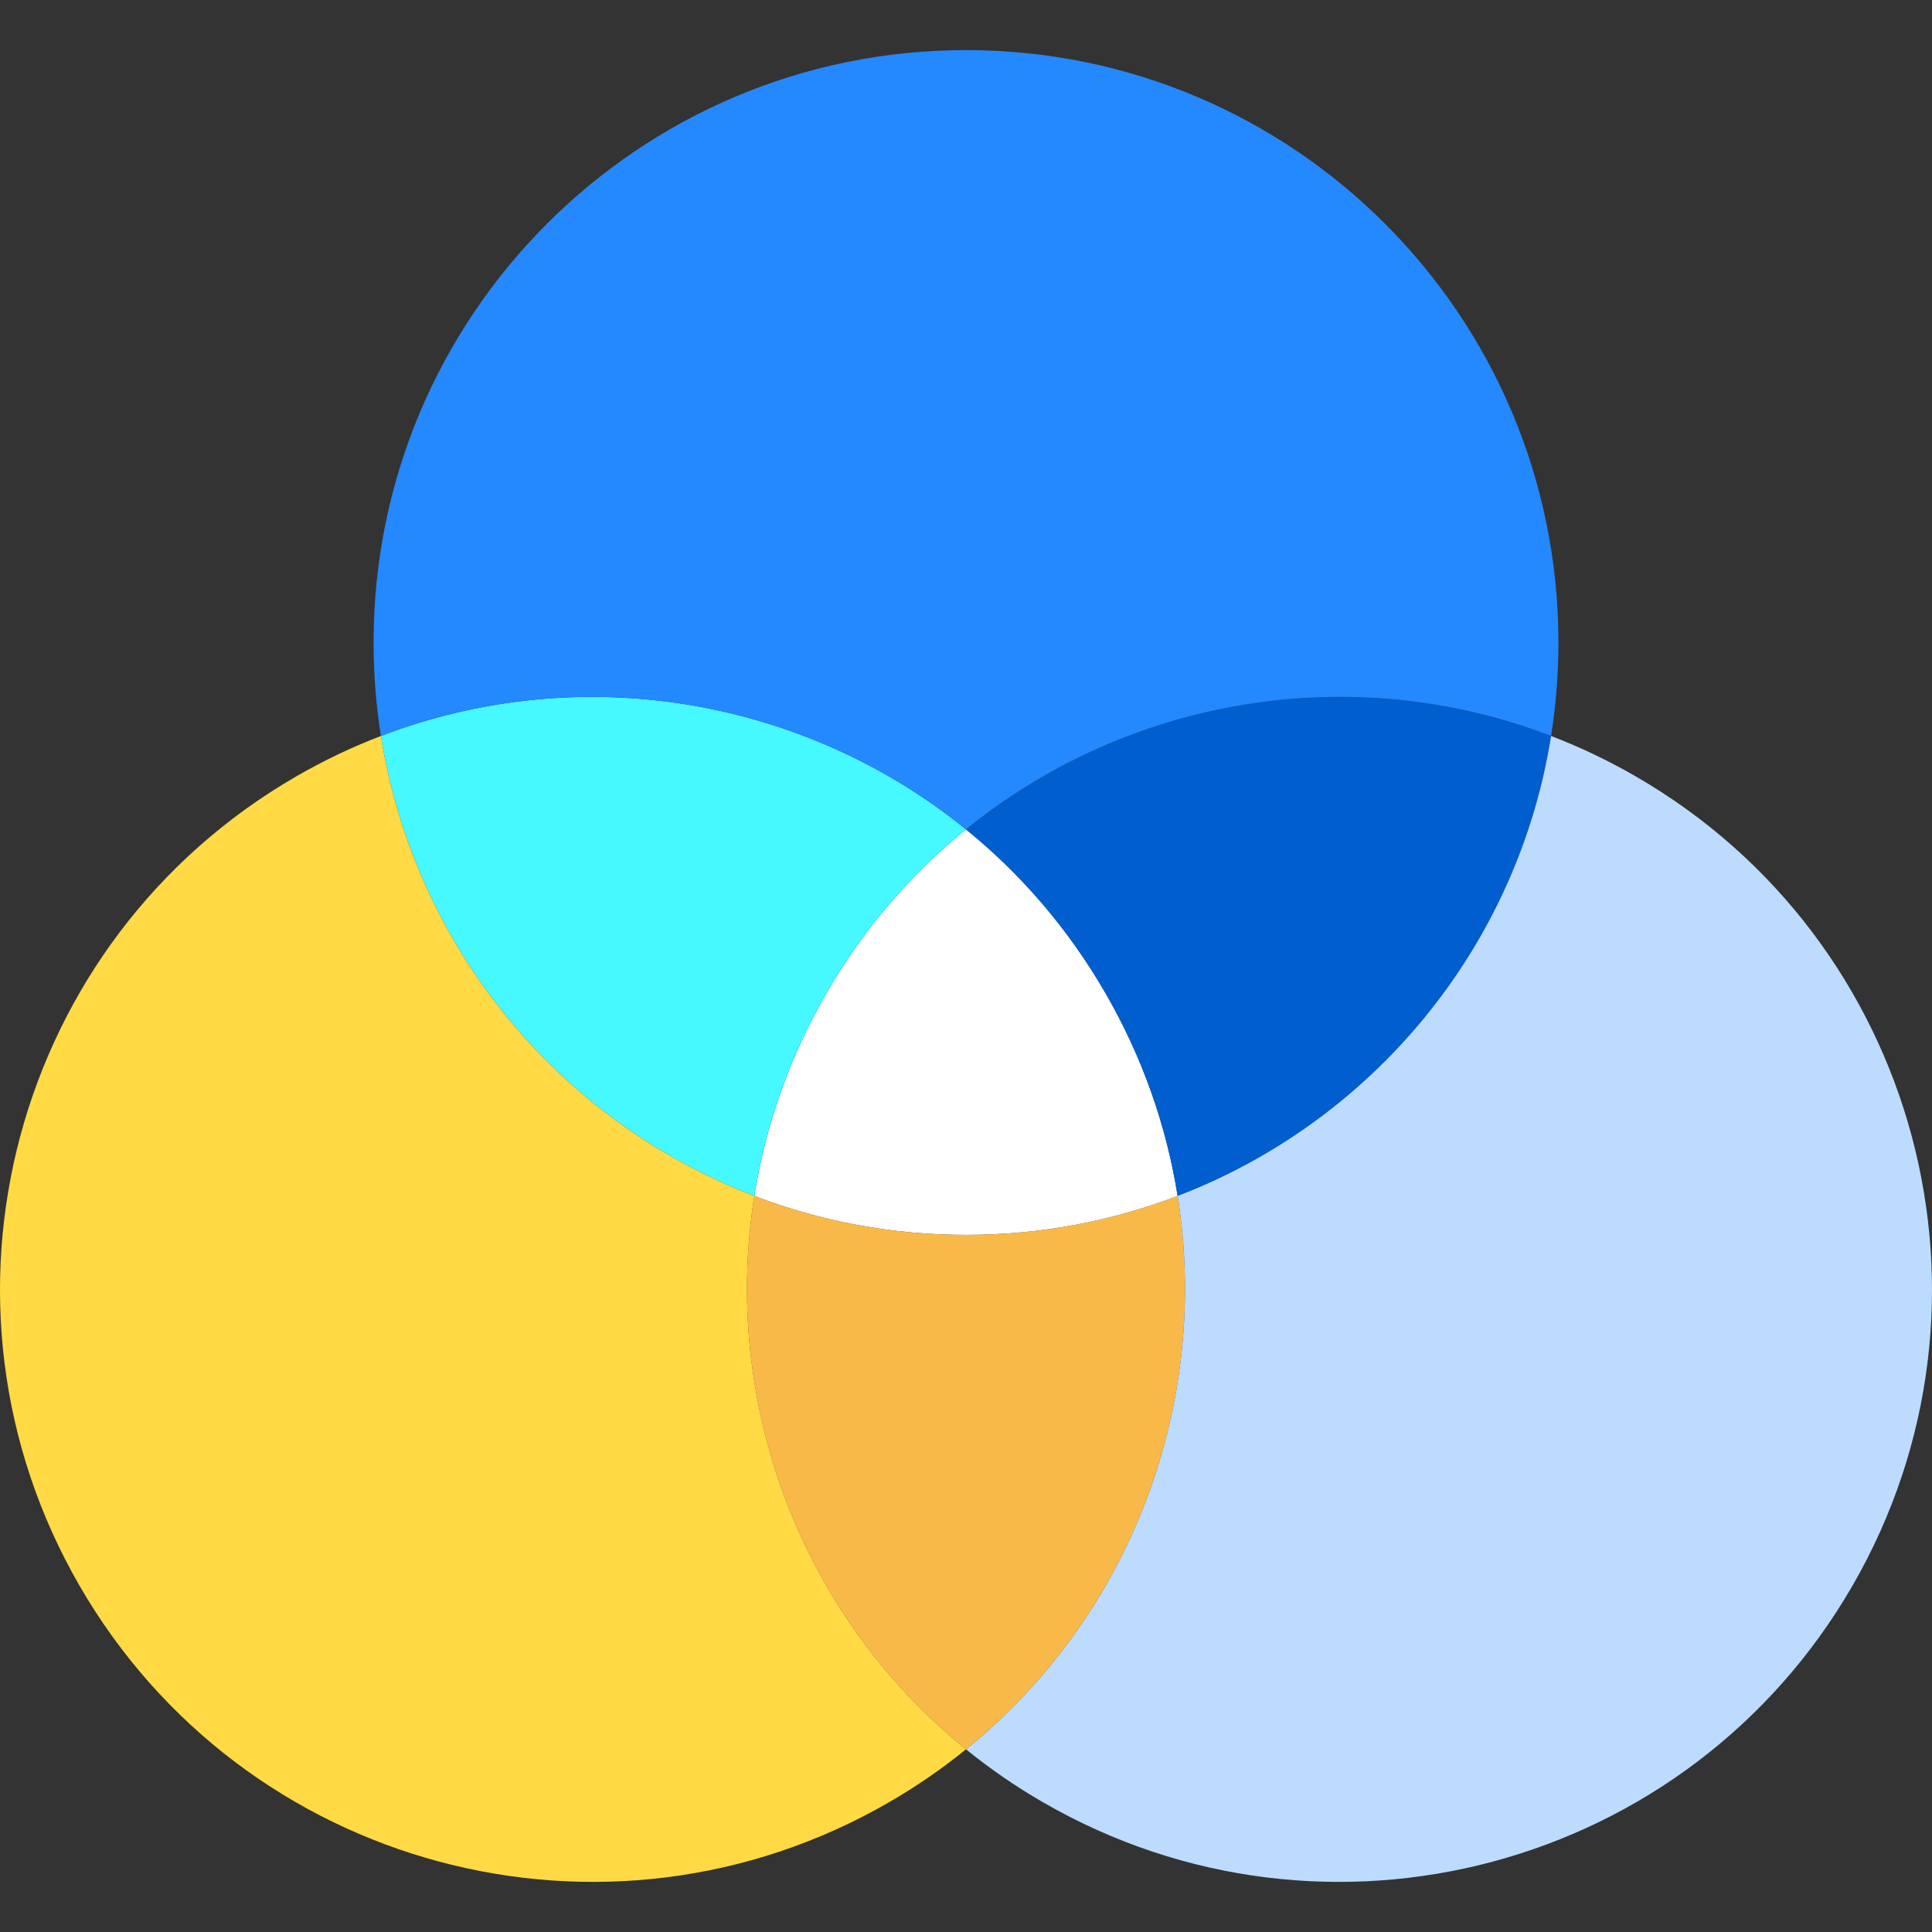
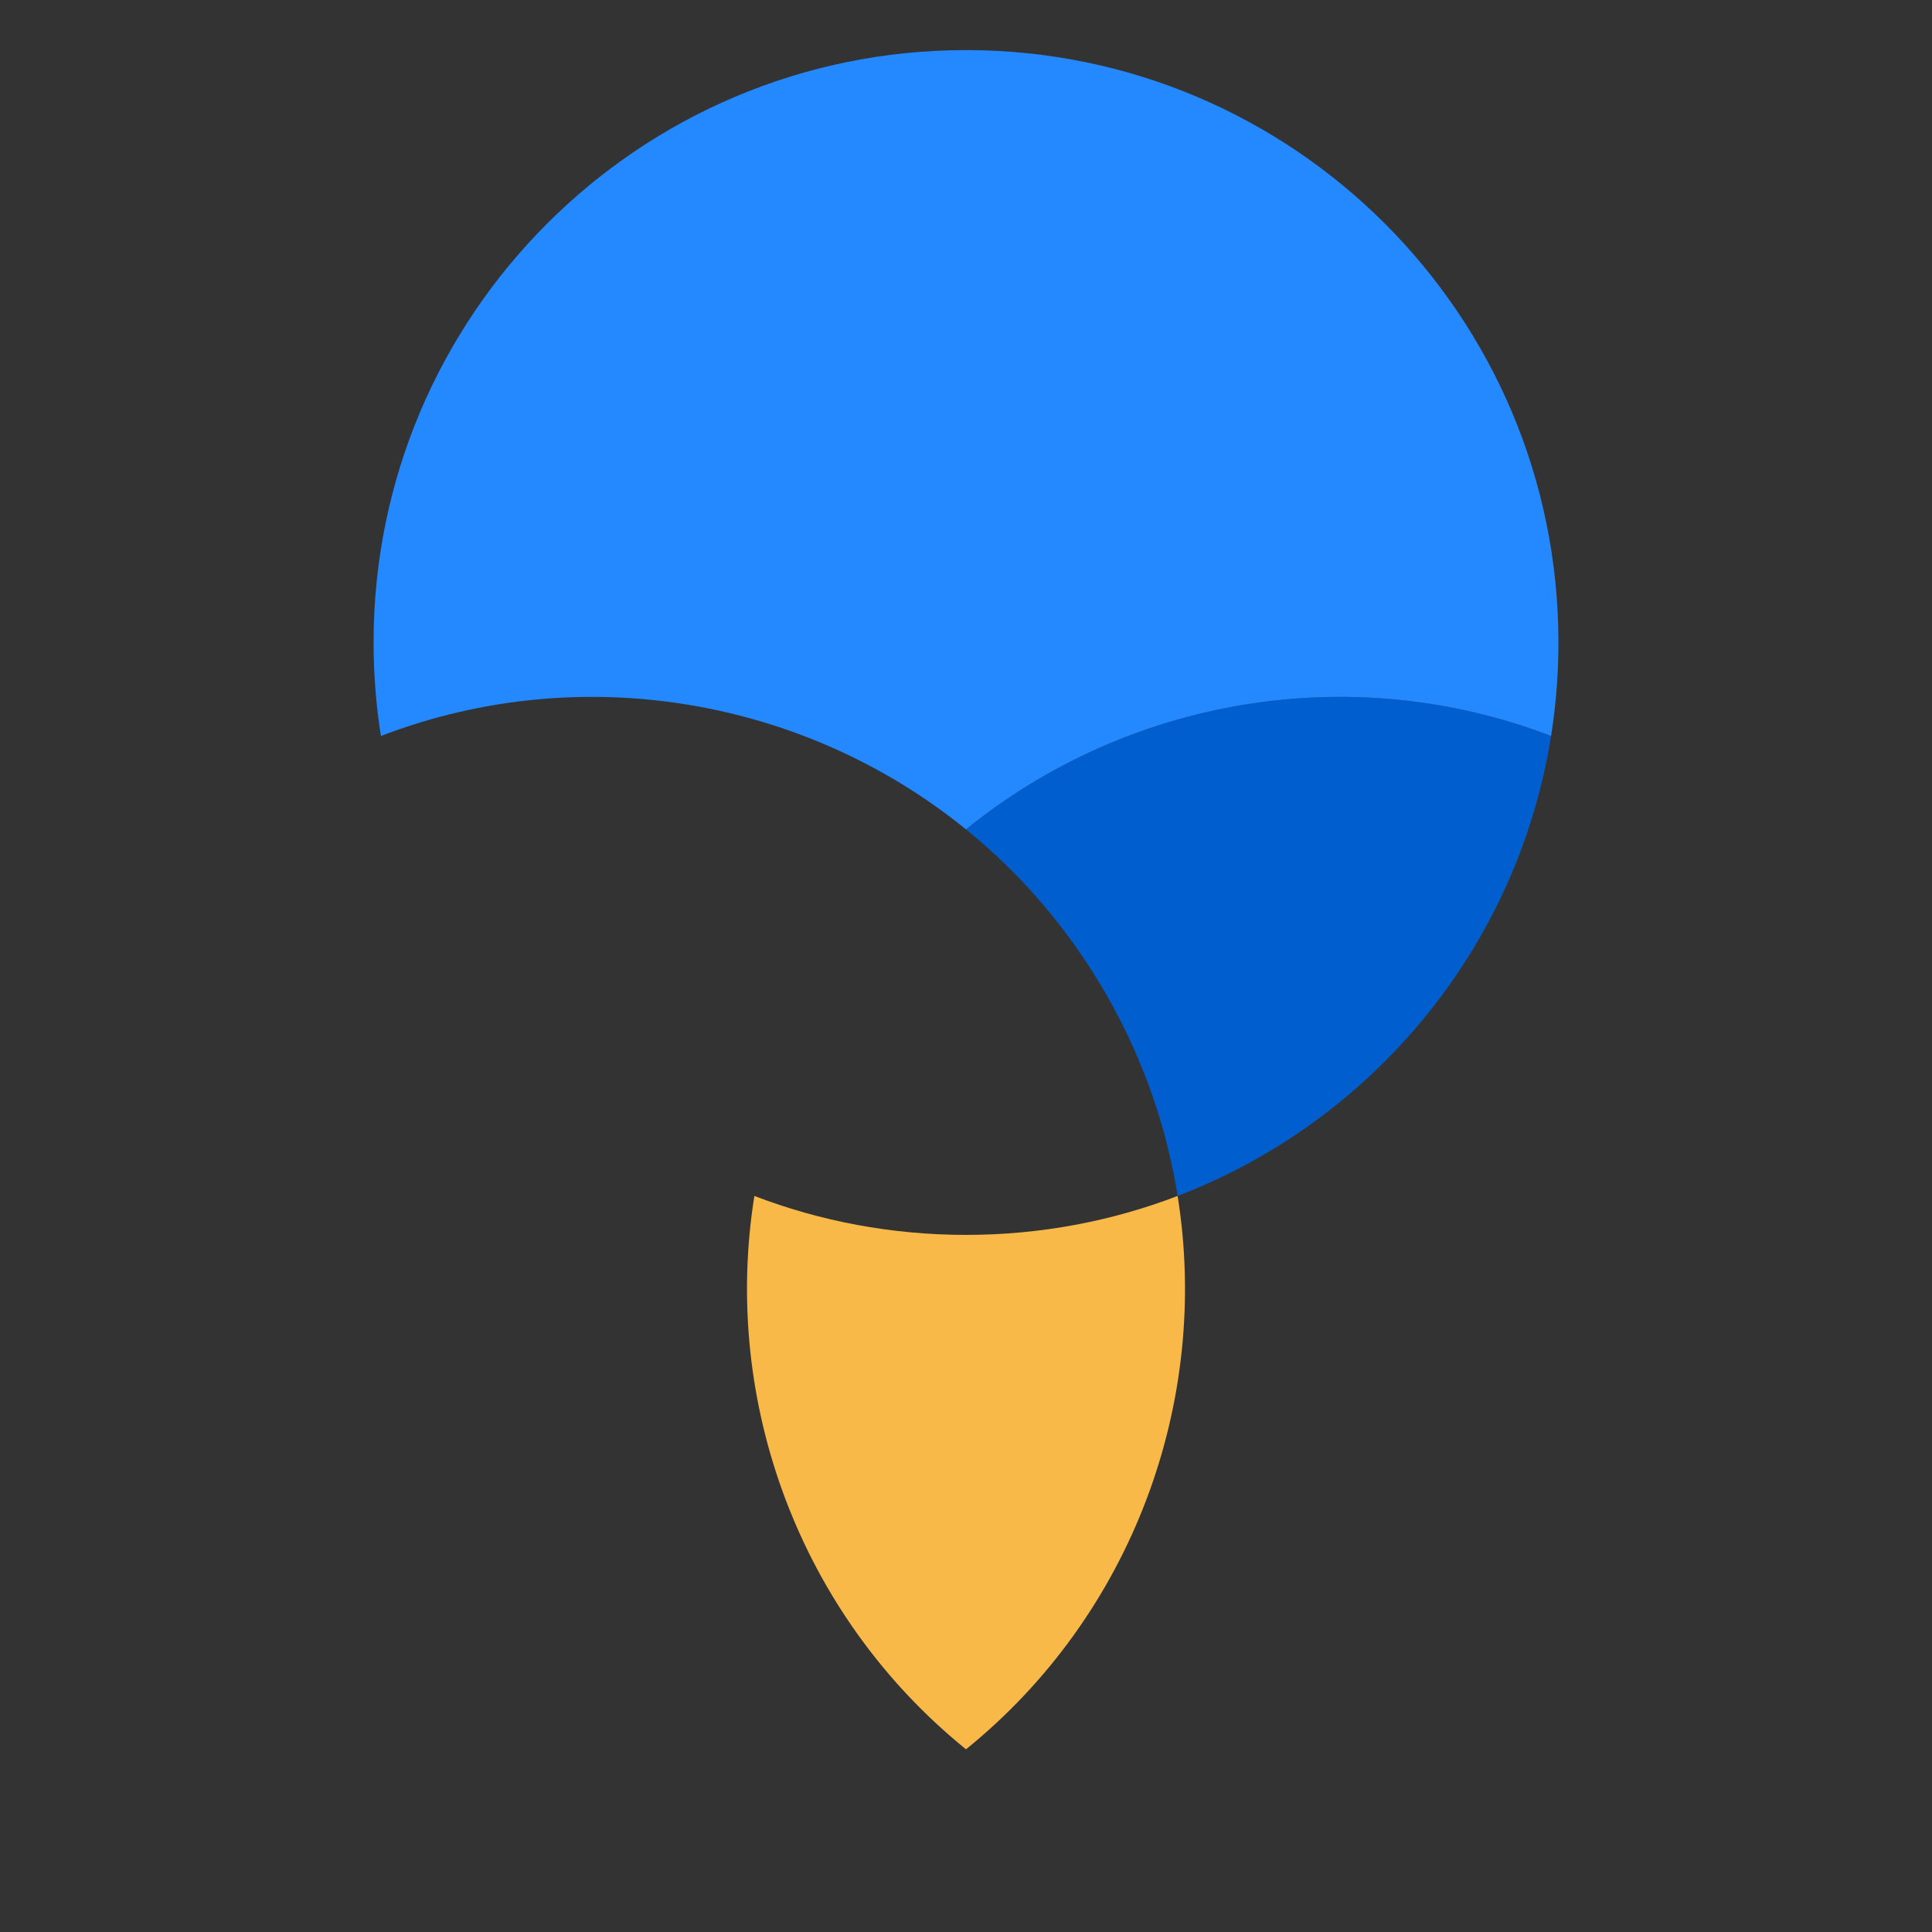
<svg xmlns="http://www.w3.org/2000/svg" version="1.1" id="Layer_1" x="0px" y="0px" viewBox="0 0 495 495" style="enable-background:new 0 0 495 495;" xml:space="preserve">
  <rect x="0" y="0" width="495" height="495" fill="#333333" stroke="none" />
  <g>
-     <path style="fill:#FFFFFF;" d="M247.5,212.499c-14.001,11.358-26.197,25.424-35.749,41.971   c-9.552,16.547-15.644,34.138-18.473,51.948c16.841,6.451,35.118,9.976,54.221,9.976s37.38-3.525,54.221-9.976   c-2.829-17.809-8.921-35.4-18.473-51.948S261.501,223.857,247.5,212.499z" />
    <path style="fill:#005ECE;" d="M247.5,212.499c14.001,11.358,26.197,25.424,35.749,41.971s15.644,34.138,18.473,51.948   c49.87-19.082,87.098-63.697,95.681-117.853C346.206,168.917,288.949,178.85,247.5,212.499z" />
-     <path style="fill:#46F8FF;" d="M193.279,306.418c2.828-17.809,8.921-35.4,18.473-51.948c9.552-16.547,21.747-30.614,35.749-41.971   c-41.449-33.649-98.706-43.582-149.903-23.934C106.181,242.721,143.409,287.336,193.279,306.418z" />
    <path style="fill:#F9B949;" d="M301.721,306.418c-16.841,6.451-35.118,9.976-54.221,9.976s-37.38-3.525-54.221-9.976   c-8.42,52.72,11.608,107.268,54.221,141.776C290.113,413.685,310.142,359.138,301.721,306.418z" />
-     <path style="fill:#BDDBFF;" d="M419.084,198.911c-7.061-4.08-14.306-7.517-21.682-10.346   c-8.584,54.156-45.812,98.771-95.681,117.853c8.42,52.72-11.608,107.268-54.221,141.776c6.136,4.983,12.739,9.541,19.8,13.61   c72.596,41.917,165.427,17.037,207.344-55.559C516.55,333.648,491.68,240.828,419.084,198.911z" />
-     <path style="fill:#FFDA44;" d="M193.279,306.418c-49.87-19.082-87.098-63.697-95.681-117.853   c-7.376,2.829-14.621,6.266-21.682,10.346C3.32,240.828-21.55,333.648,20.356,406.244C62.273,478.84,155.104,503.72,227.7,461.803   c7.06-4.069,13.664-8.627,19.8-13.61C204.887,413.685,184.858,359.138,193.279,306.418z" />
    <path style="fill:#2488FF;" d="M247.5,212.499c41.449-33.649,98.706-43.582,149.903-23.934c1.24-7.8,1.882-15.807,1.882-23.956   c0-83.823-67.961-151.774-151.785-151.774c-83.823,0-151.785,67.951-151.785,151.774c0,8.148,0.642,16.155,1.882,23.956   C148.794,168.917,206.051,178.85,247.5,212.499z" />
  </g>
  <g>
</g>
  <g>
</g>
  <g>
</g>
  <g>
</g>
  <g>
</g>
  <g>
</g>
  <g>
</g>
  <g>
</g>
  <g>
</g>
  <g>
</g>
  <g>
</g>
  <g>
</g>
  <g>
</g>
  <g>
</g>
  <g>
</g>
</svg>